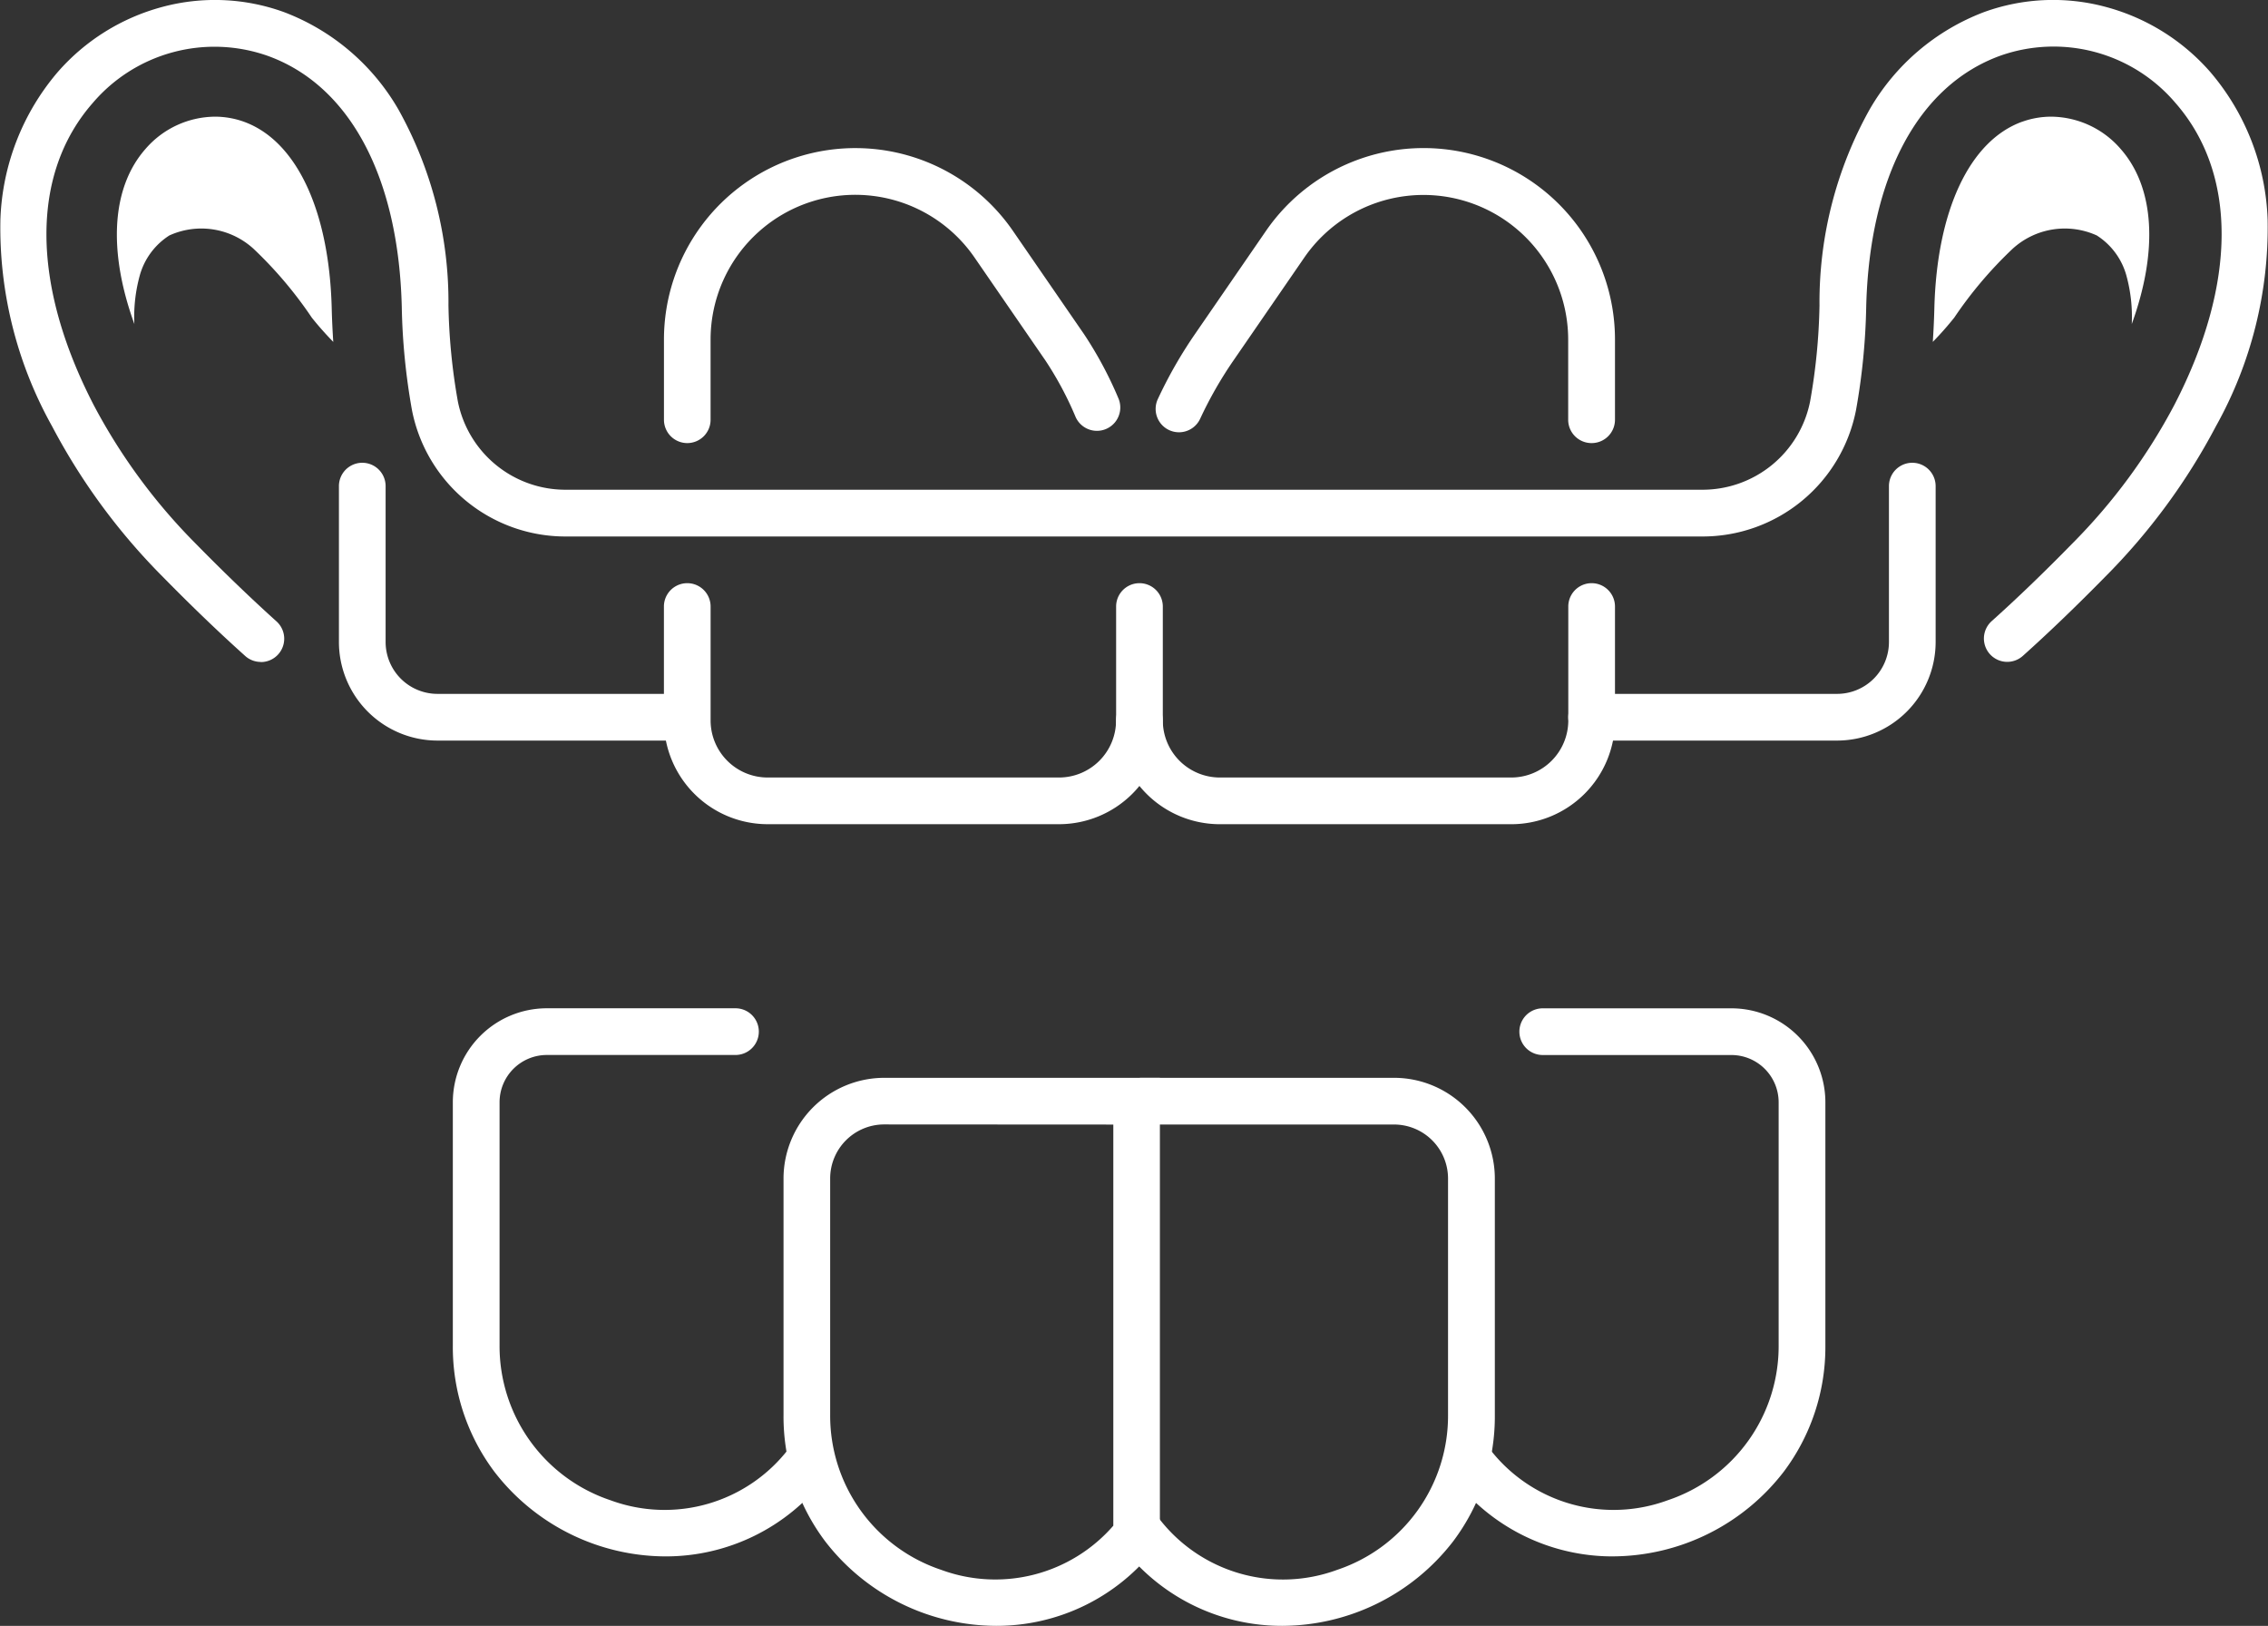
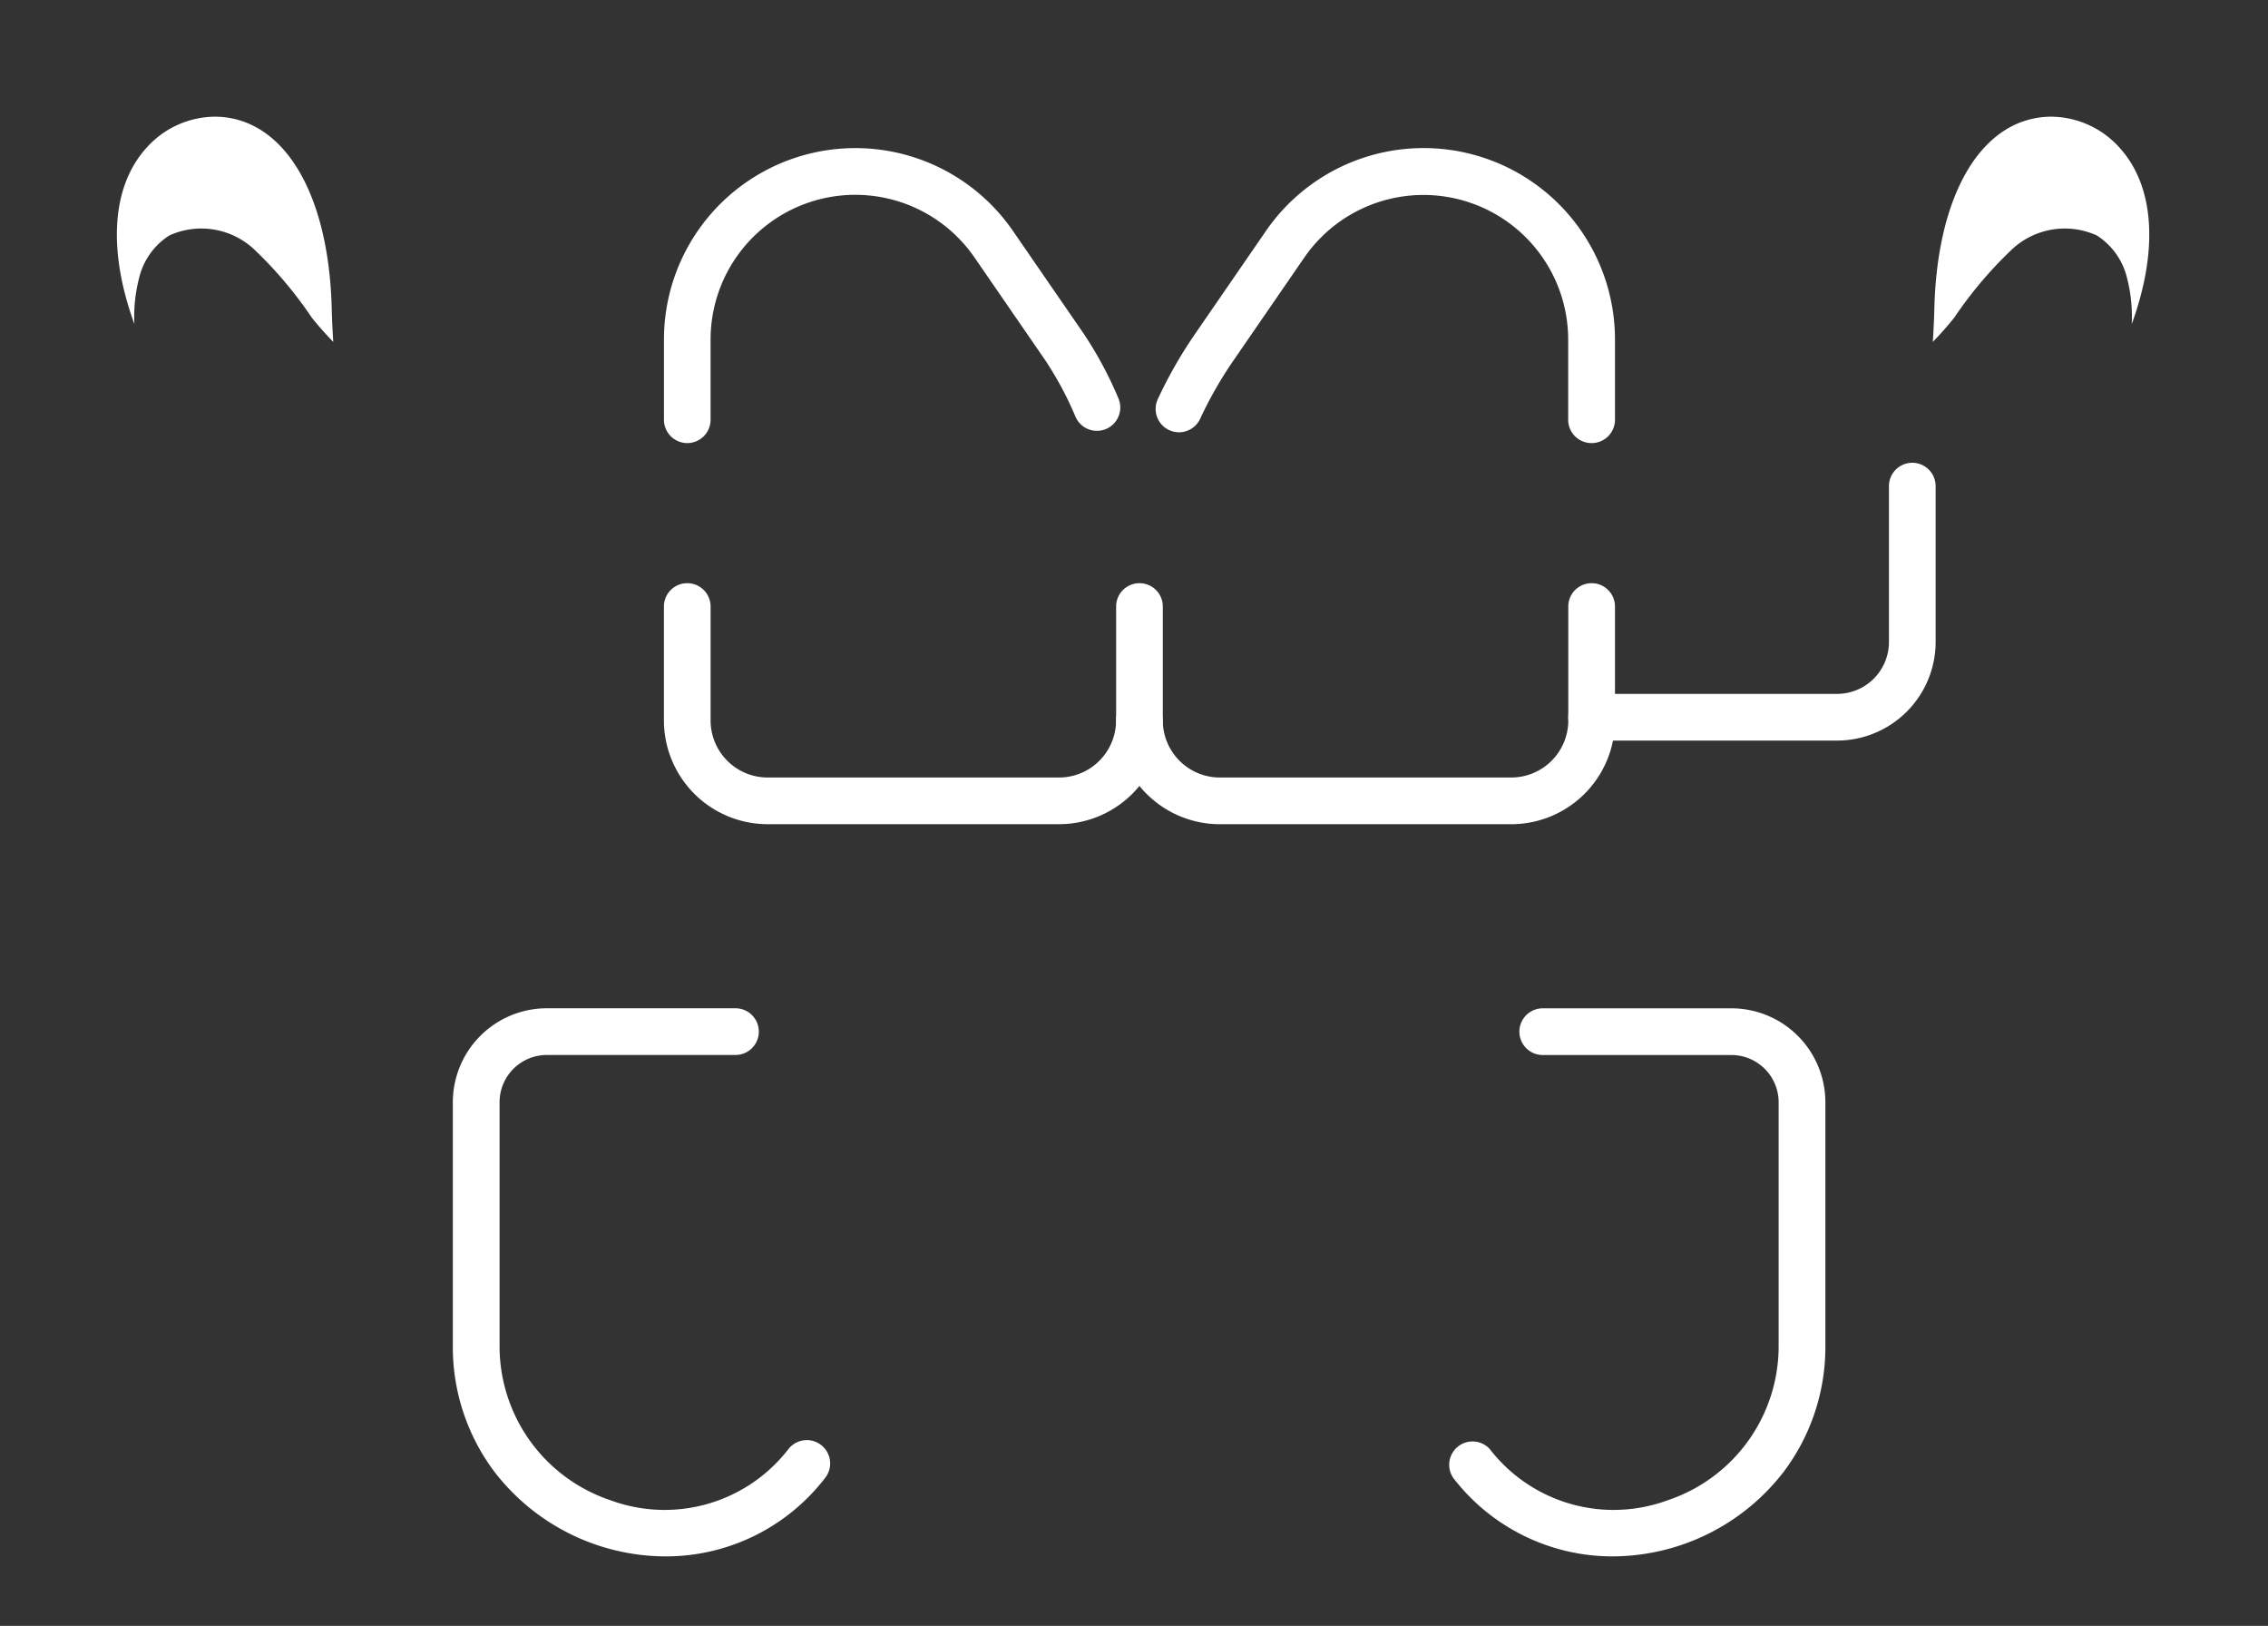
<svg xmlns="http://www.w3.org/2000/svg" id="Group_192" data-name="Group 192" width="105.749" height="75.796" viewBox="0 0 105.749 75.796">
  <rect x="0" y="0" width="105.749" height="75.796" fill="#333333" stroke="none" />
  <defs>
    <clipPath id="clip-path">
      <rect id="Rectangle_972" data-name="Rectangle 972" width="105.749" height="75.797" fill="#fff" />
    </clipPath>
  </defs>
  <g id="Group_191" data-name="Group 191" transform="translate(0 0)" clip-path="url(#clip-path)">
-     <path id="Path_514" data-name="Path 514" d="M60.262,94.8A10.105,10.105,0,0,1,52.3,90.868a9.672,9.672,0,0,1-1.949-5.905V73.945a4.7,4.7,0,0,1,4.693-4.693H67.9V90.169a1.087,1.087,0,0,1-.191.977A9.368,9.368,0,0,1,60.262,94.8Zm-5.22-23.375a2.519,2.519,0,0,0-2.516,2.516V84.962A7.574,7.574,0,0,0,57.7,92.188a7.294,7.294,0,0,0,8.028-2.057v-18.7Z" transform="translate(-13.818 -19.006)" fill="#fff" />
-     <path id="Path_515" data-name="Path 515" d="M79.495,94.8a9.368,9.368,0,0,1-7.449-3.658A1.088,1.088,0,1,1,73.753,89.8a7.294,7.294,0,0,0,8.3,2.39,7.574,7.574,0,0,0,5.172-7.225V73.945a2.519,2.519,0,0,0-2.516-2.516H72.942a1.088,1.088,0,0,1,0-2.177H84.714a4.7,4.7,0,0,1,4.693,4.693V84.962a9.672,9.672,0,0,1-1.949,5.905A10.105,10.105,0,0,1,79.495,94.8Z" transform="translate(-19.708 -19.006)" fill="#fff" />
    <path id="Path_516" data-name="Path 516" d="M100.746,90.336A9.368,9.368,0,0,1,93.3,86.678,1.088,1.088,0,0,1,95,85.329a7.294,7.294,0,0,0,8.3,2.39,7.574,7.574,0,0,0,5.172-7.225V69.163a2.205,2.205,0,0,0-2.2-2.2h-8.8a1.088,1.088,0,0,1,0-2.177h8.8a4.384,4.384,0,0,1,4.379,4.379V80.494a9.672,9.672,0,0,1-1.949,5.905,10.105,10.105,0,0,1-7.963,3.936Z" transform="translate(-25.54 -17.78)" fill="#fff" />
    <path id="Path_517" data-name="Path 517" d="M39.01,90.336A10.105,10.105,0,0,1,31.046,86.4,9.672,9.672,0,0,1,29.1,80.494V69.163a4.384,4.384,0,0,1,4.379-4.379h8.8a1.088,1.088,0,1,1,0,2.177h-8.8a2.205,2.205,0,0,0-2.2,2.2V80.494a7.574,7.574,0,0,0,5.172,7.225,7.294,7.294,0,0,0,8.3-2.39,1.088,1.088,0,0,1,1.708,1.349,9.368,9.368,0,0,1-7.449,3.658Z" transform="translate(-7.986 -17.78)" fill="#fff" />
    <path id="Path_518" data-name="Path 518" d="M94.593,23.267A1.088,1.088,0,0,1,93.5,22.179v-3.74A6.748,6.748,0,0,0,81.2,14.612l-3.311,4.81a18.654,18.654,0,0,0-1.549,2.711,1.088,1.088,0,0,1-1.974-.917,20.837,20.837,0,0,1,1.73-3.028l3.311-4.81a8.924,8.924,0,0,1,16.275,5.06v3.74A1.088,1.088,0,0,1,94.593,23.267Z" transform="translate(-20.381 -2.611)" fill="#fff" />
    <path id="Path_519" data-name="Path 519" d="M90.151,48.706H76.56a4.84,4.84,0,0,1-4.834-4.834V38.558a1.088,1.088,0,1,1,2.177,0v5.313a2.661,2.661,0,0,0,2.658,2.658h13.59a2.661,2.661,0,0,0,2.658-2.658V38.558a1.088,1.088,0,1,1,2.177,0v5.313A4.84,4.84,0,0,1,90.151,48.706Z" transform="translate(-19.685 -10.283)" fill="#fff" />
    <path id="Path_520" data-name="Path 520" d="M43.756,23.267a1.088,1.088,0,0,1-1.088-1.088v-3.74a8.924,8.924,0,0,1,16.274-5.061l3.312,4.81a18.077,18.077,0,0,1,1.6,2.983,1.088,1.088,0,0,1-1.995.872,15.939,15.939,0,0,0-1.4-2.62l-3.312-4.81a6.748,6.748,0,0,0-12.305,3.826v3.74A1.088,1.088,0,0,1,43.756,23.267Z" transform="translate(-11.71 -2.611)" fill="#fff" />
    <path id="Path_521" data-name="Path 521" d="M61.094,48.705H47.5a4.84,4.84,0,0,1-4.834-4.834V38.558a1.088,1.088,0,0,1,2.177,0v5.313A2.661,2.661,0,0,0,47.5,46.529h13.59a2.661,2.661,0,0,0,2.658-2.658,1.088,1.088,0,0,1,2.177,0A4.84,4.84,0,0,1,61.094,48.705Z" transform="translate(-11.71 -10.283)" fill="#fff" />
    <path id="Path_522" data-name="Path 522" d="M113.317,42.685H101.871a1.088,1.088,0,1,1,0-2.177h11.446a2.419,2.419,0,0,0,2.417-2.416V30.823a1.088,1.088,0,0,1,2.177,0v7.269A4.6,4.6,0,0,1,113.317,42.685Z" transform="translate(-27.659 -8.161)" fill="#fff" />
-     <path id="Path_523" data-name="Path 523" d="M37.82,42.685H26.374a4.6,4.6,0,0,1-4.593-4.593V30.823a1.088,1.088,0,1,1,2.177,0v7.269a2.419,2.419,0,0,0,2.417,2.416H37.82a1.088,1.088,0,1,1,0,2.177Z" transform="translate(-5.978 -8.161)" fill="#fff" />
-     <path id="Path_524" data-name="Path 524" d="M12.159,30.857a1.084,1.084,0,0,1-.726-.278c-1.217-1.091-2.51-2.333-3.843-3.691a29.239,29.239,0,0,1-5.16-7.014A18.986,18.986,0,0,1,.018,10.257a11.166,11.166,0,0,1,2.675-6.9A9.841,9.841,0,0,1,7.564.323a9.445,9.445,0,0,1,5.676.24A10.419,10.419,0,0,1,18.575,5.1a18.421,18.421,0,0,1,2.335,9.137,28.209,28.209,0,0,0,.437,4.468,5.113,5.113,0,0,0,5.06,4.124H79.342A5.113,5.113,0,0,0,84.4,18.708a28.207,28.207,0,0,0,.437-4.468A18.423,18.423,0,0,1,87.175,5.1,10.419,10.419,0,0,1,92.51.562a9.445,9.445,0,0,1,5.676-.24,9.841,9.841,0,0,1,4.871,3.033,11.166,11.166,0,0,1,2.675,6.9,18.986,18.986,0,0,1-2.412,9.616,29.219,29.219,0,0,1-5.16,7.014c-1.35,1.374-2.642,2.616-3.843,3.691a1.088,1.088,0,0,1-1.452-1.621c1.166-1.044,2.425-2.254,3.742-3.6a27.05,27.05,0,0,0,4.78-6.488c2.92-5.652,2.933-10.785.036-14.082a7.458,7.458,0,0,0-8.17-2.184C89.44,3.991,87.167,8.25,87.015,14.294a30.373,30.373,0,0,1-.474,4.815,7.29,7.29,0,0,1-7.2,5.9H26.407a7.291,7.291,0,0,1-7.2-5.9,30.378,30.378,0,0,1-.474-4.815C18.582,8.25,16.309,3.991,12.5,2.609a7.458,7.458,0,0,0-8.17,2.184c-2.9,3.3-2.884,8.429.036,14.082a27.069,27.069,0,0,0,4.78,6.488c1.3,1.325,2.56,2.535,3.742,3.6a1.088,1.088,0,0,1-.727,1.9Z" transform="translate(0 0.001)" fill="#fff" />
    <path id="Path_525" data-name="Path 525" d="M13.445,7.736a4,4,0,0,0-1.368-.24,4.324,4.324,0,0,0-3.237,1.51c-1.588,1.807-1.746,4.761-.514,8.157a7.288,7.288,0,0,1,.25-2.258,3.238,3.238,0,0,1,1.382-1.872,3.607,3.607,0,0,1,3.922.62A19.037,19.037,0,0,1,16.6,16.866c.314.393.649.77,1,1.13-.033-.51-.059-1.03-.072-1.561-.115-4.56-1.642-7.811-4.086-8.7" transform="translate(-2.061 -2.057)" fill="#fff" />
    <path id="Path_526" data-name="Path 526" d="M128.367,7.736a4,4,0,0,1,1.368-.24,4.324,4.324,0,0,1,3.237,1.51c1.588,1.807,1.746,4.761.514,8.157a7.288,7.288,0,0,0-.25-2.258,3.238,3.238,0,0,0-1.382-1.872,3.607,3.607,0,0,0-3.922.62,19.037,19.037,0,0,0-2.723,3.212,15.058,15.058,0,0,1-1,1.13c.033-.51.059-1.03.072-1.561.115-4.56,1.642-7.811,4.086-8.7" transform="translate(-34.089 -2.057)" fill="#fff" />
  </g>
</svg>